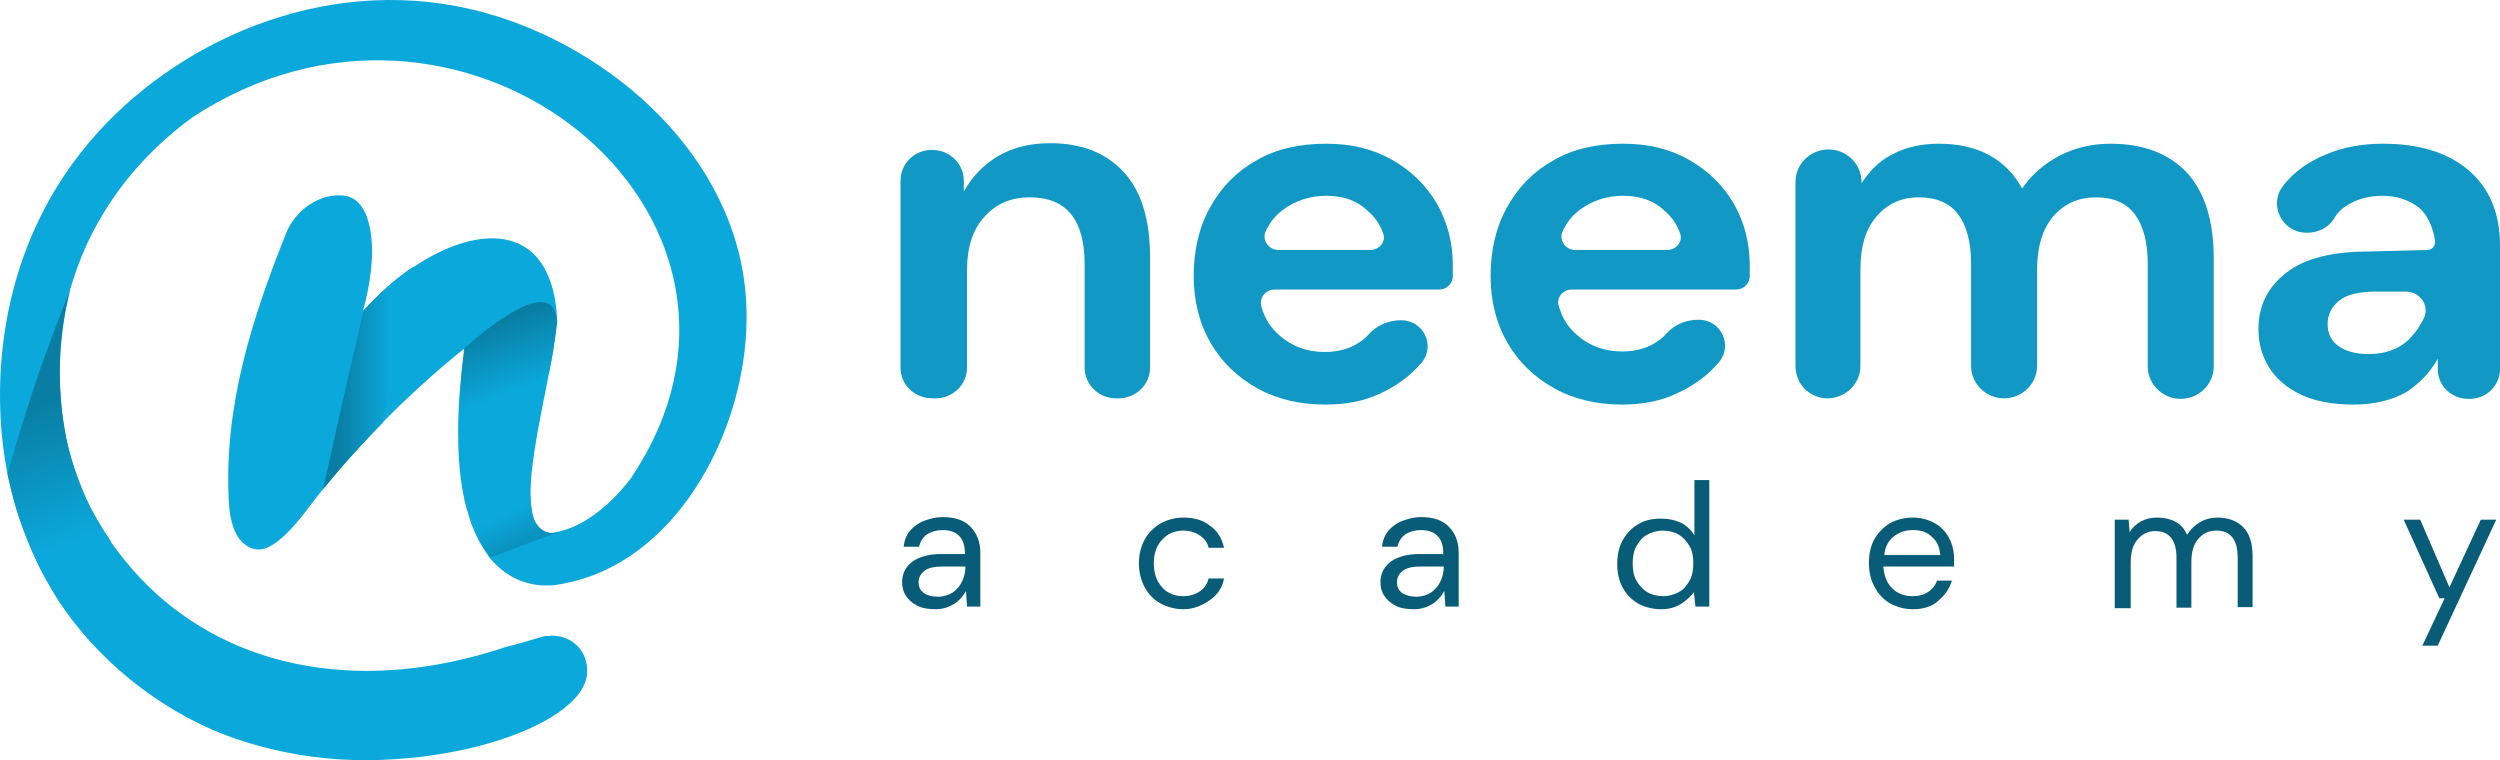
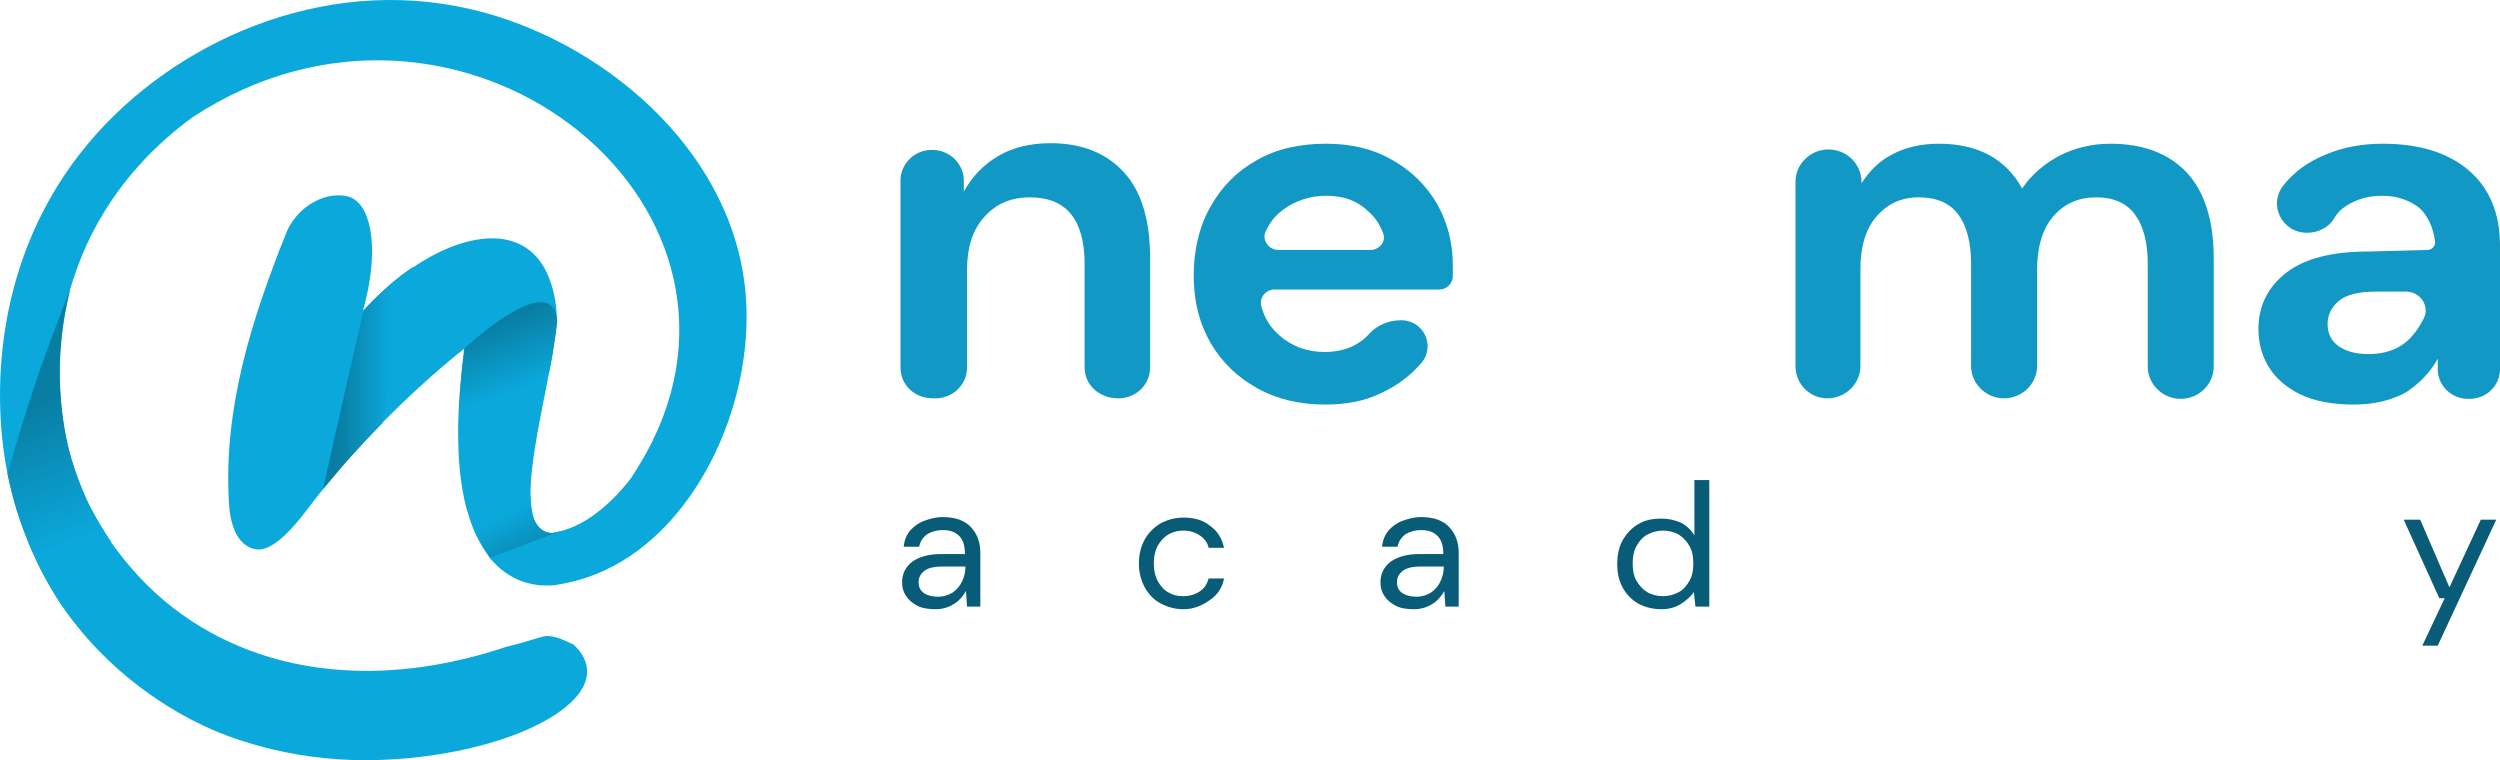
<svg xmlns="http://www.w3.org/2000/svg" width="171" height="52" viewBox="0 0 171 52" fill="none">
  <path d="M31.995 23.65C30.867 24.541 29.703 25.538 28.538 26.607C25.553 29.349 23.115 32.127 21.113 34.691C22.533 31.771 23.952 28.85 25.372 25.93L29.12 23.116L31.995 23.65Z" fill="#0BA8DB" />
  <path d="M51.03 20.48C50.411 10.721 41.822 3.278 33.233 0.891C22.897 -1.994 12.633 2.494 6.701 9.047C-0.214 16.669 -0.688 26.356 0.514 32.411C1.46 37.112 3.534 40.353 4.007 41.101C7.465 46.301 12.051 48.758 13.943 49.649C15.436 50.361 19.585 52.035 25.19 51.999C34.871 51.893 42.95 47.619 39.238 44.093C37.164 43.096 37.528 43.559 34.652 44.235C30.613 45.589 26.864 46.052 23.515 45.838C18.893 45.553 14.963 43.986 11.869 41.6C10.158 40.282 8.739 38.715 7.538 37.005C7.028 36.257 6.592 35.474 6.155 34.655C6.009 34.405 5.209 32.731 4.699 30.701C3.316 25.288 4.699 20.266 4.808 19.767C5.209 18.414 5.864 16.526 7.174 14.425C8.63 12.075 10.595 9.902 13.179 8.014C31.231 -3.846 53.687 13.606 44.224 30.951C43.751 31.805 43.169 32.696 43.169 32.696C42.732 33.266 41.859 34.334 40.621 35.225C39.384 36.115 38.474 36.293 38.183 36.364C38.11 36.364 38.074 36.4 38.037 36.4C38.001 36.4 37.928 36.4 37.892 36.435C37.746 36.471 37.455 36.471 37.2 36.329C37.127 36.293 37.054 36.257 37.018 36.222C37.018 36.222 36.982 36.222 36.982 36.186C36.909 36.151 36.873 36.079 36.8 36.044C36.763 36.008 36.727 35.937 36.691 35.866C36.581 35.688 36.472 35.438 36.399 35.189C36.363 35.118 36.363 35.011 36.363 34.904C36.327 34.726 36.327 34.512 36.29 34.263C36.29 34.156 36.29 34.049 36.29 33.907C36.254 31.663 37.018 28.315 37.564 25.466C37.673 24.896 37.782 24.362 37.855 23.828C37.892 23.685 37.892 23.507 37.928 23.365C37.964 22.973 38.037 22.581 38.074 22.261C38.074 22.189 38.11 22.082 38.11 22.011C38.074 20.943 37.928 20.052 37.673 19.34C36.327 15.244 32.068 15.707 28.283 18.272C28.138 18.378 27.992 18.485 27.81 18.592C27.592 18.77 27.373 18.913 27.155 19.091C27.155 19.091 27.119 19.091 27.119 19.126C26.936 19.233 26.755 19.411 26.536 19.589C26.099 19.981 25.663 20.409 25.226 20.836C25.08 20.978 24.971 21.121 24.826 21.263C25.918 17.381 25.517 14.247 24.061 13.535C23.406 13.214 22.496 13.428 22.351 13.463C21.041 13.82 19.985 14.817 19.512 16.099C17.219 21.869 15.29 27.852 15.654 34.334C15.8 37.183 17.11 37.504 17.51 37.575C19.366 37.896 22.241 32.981 22.278 33.052C22.86 32.34 23.443 31.627 24.098 30.88C24.753 30.132 25.408 29.455 26.027 28.778C27.737 27.033 29.63 25.359 31.741 23.828C31.741 23.863 31.741 23.863 31.741 23.899C31.486 26 31.34 27.852 31.34 29.491V29.775C31.34 30.63 31.377 31.414 31.45 32.162C31.559 33.159 31.704 34.049 31.923 34.833C31.923 34.868 31.923 34.868 31.959 34.904C32.287 36.186 32.796 37.183 33.379 37.967C33.415 38.038 33.451 38.074 33.488 38.145C33.56 38.252 33.633 38.323 33.706 38.394C34.07 38.786 34.434 39.107 34.871 39.356C35.489 39.748 36.217 39.961 36.945 40.033C37.091 40.033 37.382 40.068 37.892 40.033C38.619 39.926 39.639 39.712 40.73 39.285C47.536 36.578 51.503 27.781 51.03 20.48Z" fill="#0BA8DB" />
  <path d="M28.283 18.236C27.592 21.798 26.864 25.359 26.172 28.921C25.59 29.526 24.971 30.168 24.353 30.844C23.625 31.628 22.933 32.447 22.315 33.195C22.242 33.266 22.169 33.373 22.096 33.444C23.006 29.384 23.916 25.324 24.862 21.264C25.299 20.765 25.845 20.195 26.5 19.625C27.119 19.055 27.738 18.593 28.283 18.236Z" fill="url(#paint0_linear_655_1472)" />
  <path d="M38.109 21.975C38.109 22.082 38.109 22.153 38.073 22.26C38.037 22.616 38 22.973 37.928 23.364C37.891 23.507 37.891 23.685 37.855 23.827C37.782 24.326 37.673 24.896 37.564 25.43L31.376 29.775V29.49C31.376 27.852 31.485 26 31.777 23.899V23.827C32.032 23.578 36.144 19.838 37.6 20.836C37.818 20.978 38.037 21.263 38.109 21.975Z" fill="url(#paint1_linear_655_1472)" />
  <path d="M33.524 38.145C32.869 37.325 31.959 34.868 31.959 34.868C31.959 34.868 34.616 34.512 36.29 33.906C36.29 34.441 36.363 34.868 36.436 35.153C36.509 35.545 36.618 35.723 36.727 35.865C36.8 35.972 36.945 36.186 37.237 36.328C37.637 36.542 38.074 36.435 38.183 36.399C36.618 36.969 35.089 37.539 33.524 38.145Z" fill="url(#paint2_linear_655_1472)" />
-   <path d="M37.819 48.046C39.105 48.046 40.148 47.026 40.148 45.767C40.148 44.508 39.105 43.487 37.819 43.487C36.532 43.487 35.489 44.508 35.489 45.767C35.489 47.026 36.532 48.046 37.819 48.046Z" fill="#0BA8DB" />
  <path d="M36.909 43.594C37.272 43.559 37.635 43.523 37.999 43.451L36.909 43.594Z" fill="#0BA8DB" />
  <path d="M36.982 43.595C36.982 43.595 37.272 43.523 37.672 43.487L37.2 43.666L36.982 43.595Z" fill="#0BA8DB" />
  <path d="M7.61 37.076C6.737 38.857 5.863 40.637 4.99 42.418C4.735 42.098 4.407 41.635 4.044 41.1C3.898 40.851 3.316 39.996 2.697 38.785C2.515 38.394 2.042 37.432 1.569 36.15C1.241 35.259 1.023 34.511 0.914 34.084C0.732 33.443 0.622 32.873 0.513 32.41C1.132 30.202 1.86 27.887 2.661 25.501C3.352 23.542 4.044 21.69 4.771 19.909C4.371 21.476 4.08 23.293 4.08 25.323C4.08 28.136 4.589 30.238 4.699 30.736C4.917 31.555 5.354 33.016 6.191 34.725C6.7 35.687 7.21 36.47 7.61 37.076Z" fill="url(#paint3_linear_655_1472)" />
-   <path d="M61.595 25.145V12.359C61.595 11.184 62.578 10.222 63.779 10.258C64.98 10.258 65.926 11.22 65.926 12.359V13.107C66.472 12.11 67.237 11.291 68.256 10.685C69.275 10.08 70.476 9.795 71.859 9.795C74.006 9.795 75.68 10.472 76.881 11.789C78.082 13.107 78.665 15.066 78.665 17.63V25.145C78.665 26.32 77.682 27.247 76.517 27.247H76.335C75.134 27.247 74.188 26.285 74.188 25.145V18.058C74.188 16.598 73.897 15.458 73.278 14.674C72.659 13.891 71.713 13.499 70.439 13.499C69.165 13.499 68.146 13.926 67.346 14.817C66.545 15.671 66.145 16.918 66.145 18.45V25.145C66.145 26.32 65.162 27.247 63.997 27.247H63.815C62.542 27.247 61.595 26.32 61.595 25.145Z" fill="#1198C5" />
+   <path d="M61.595 25.145V12.359C61.595 11.184 62.578 10.222 63.779 10.258C64.98 10.258 65.926 11.22 65.926 12.359V13.107C66.472 12.11 67.237 11.291 68.256 10.685C69.275 10.08 70.476 9.795 71.859 9.795C74.006 9.795 75.68 10.472 76.881 11.789C78.082 13.107 78.665 15.066 78.665 17.63V25.145C78.665 26.32 77.682 27.247 76.517 27.247C75.134 27.247 74.188 26.285 74.188 25.145V18.058C74.188 16.598 73.897 15.458 73.278 14.674C72.659 13.891 71.713 13.499 70.439 13.499C69.165 13.499 68.146 13.926 67.346 14.817C66.545 15.671 66.145 16.918 66.145 18.45V25.145C66.145 26.32 65.162 27.247 63.997 27.247H63.815C62.542 27.247 61.595 26.32 61.595 25.145Z" fill="#1198C5" />
  <path d="M90.675 27.673C88.928 27.673 87.363 27.317 86.016 26.569C84.67 25.821 83.578 24.789 82.814 23.471C82.049 22.153 81.649 20.622 81.649 18.876C81.649 17.131 82.013 15.528 82.777 14.175C83.541 12.786 84.597 11.718 85.944 10.97C87.29 10.186 88.892 9.83 90.711 9.83C92.422 9.83 93.914 10.186 95.224 10.934C96.535 11.682 97.554 12.679 98.282 13.926C99.01 15.208 99.373 16.597 99.373 18.164C99.373 18.413 99.373 18.663 99.373 18.948C99.337 19.411 98.937 19.802 98.463 19.802H87.181C86.562 19.802 86.126 20.372 86.271 20.942C86.49 21.761 86.89 22.402 87.509 22.937C88.346 23.684 89.401 24.076 90.602 24.076C91.512 24.076 92.276 23.863 92.895 23.471C93.186 23.293 93.441 23.079 93.659 22.83C94.205 22.224 95.006 21.904 95.843 21.904C97.372 21.904 98.209 23.649 97.226 24.824L97.19 24.86C96.425 25.75 95.479 26.427 94.387 26.925C93.332 27.424 92.094 27.673 90.675 27.673ZM90.711 13.392C89.62 13.392 88.637 13.712 87.8 14.318C87.254 14.709 86.853 15.208 86.562 15.849C86.308 16.419 86.781 17.096 87.436 17.096H93.732C94.351 17.096 94.824 16.526 94.606 15.956C94.387 15.351 94.06 14.852 93.55 14.425C92.822 13.712 91.876 13.392 90.711 13.392Z" fill="#1198C5" />
-   <path d="M110.983 27.673C109.236 27.673 107.671 27.317 106.325 26.569C104.978 25.821 103.886 24.789 103.122 23.471C102.358 22.153 101.957 20.622 101.957 18.876C101.957 17.131 102.321 15.528 103.086 14.175C103.85 12.786 104.905 11.718 106.252 10.97C107.599 10.186 109.2 9.83 111.02 9.83C112.73 9.83 114.223 10.186 115.533 10.934C116.843 11.682 117.862 12.679 118.59 13.926C119.318 15.208 119.682 16.597 119.682 18.164C119.682 18.413 119.682 18.663 119.682 18.948C119.646 19.411 119.245 19.802 118.772 19.802H107.489C106.907 19.802 106.434 20.372 106.616 20.907C106.834 21.726 107.235 22.367 107.853 22.901C108.691 23.649 109.746 24.041 110.947 24.041C111.857 24.041 112.621 23.827 113.24 23.435C113.531 23.257 113.786 23.043 114.004 22.794C114.55 22.189 115.351 21.868 116.188 21.868C117.717 21.868 118.554 23.613 117.571 24.789L117.535 24.824C116.77 25.715 115.824 26.391 114.732 26.89C113.64 27.424 112.366 27.673 110.983 27.673ZM111.02 13.392C109.928 13.392 108.945 13.712 108.108 14.318C107.562 14.709 107.162 15.208 106.871 15.849C106.616 16.419 107.089 17.096 107.708 17.096H114.041C114.659 17.096 115.133 16.526 114.914 15.956C114.696 15.351 114.368 14.852 113.859 14.425C113.131 13.712 112.148 13.392 111.02 13.392Z" fill="#1198C5" />
  <path d="M122.812 25.038V12.43C122.812 11.219 123.831 10.222 125.069 10.222C126.306 10.222 127.325 11.219 127.325 12.43V12.537C127.871 11.718 128.49 11.041 129.4 10.578C130.31 10.079 131.401 9.83 132.603 9.83C135.296 9.83 137.188 10.863 138.317 12.893C138.935 11.967 139.809 11.219 140.864 10.649C141.92 10.115 143.084 9.83 144.358 9.83C146.615 9.83 148.362 10.507 149.599 11.825C150.8 13.142 151.419 15.101 151.419 17.666V25.073C151.419 26.284 150.4 27.282 149.162 27.282C147.925 27.282 146.906 26.284 146.906 25.073V18.057C146.906 16.597 146.615 15.457 146.032 14.674C145.45 13.89 144.577 13.498 143.376 13.498C142.175 13.498 141.192 13.926 140.428 14.816C139.7 15.671 139.336 16.918 139.336 18.449V25.038C139.336 26.249 138.317 27.246 137.079 27.246C135.842 27.246 134.823 26.249 134.823 25.038V18.057C134.823 16.597 134.531 15.457 133.949 14.674C133.367 13.89 132.457 13.498 131.256 13.498C130.055 13.498 129.109 13.926 128.344 14.816C127.58 15.707 127.252 16.918 127.252 18.449V25.038C127.252 26.249 126.233 27.246 124.996 27.246C123.795 27.246 122.812 26.284 122.812 25.038Z" fill="#1198C5" />
  <path d="M160.991 27.673C159.499 27.673 158.262 27.424 157.315 26.961C156.369 26.498 155.641 25.857 155.168 25.073C154.695 24.29 154.477 23.435 154.477 22.509C154.477 20.942 155.095 19.66 156.369 18.663C157.643 17.666 159.536 17.203 162.047 17.203L166.05 17.096C166.342 17.096 166.596 16.811 166.56 16.526C166.451 15.564 166.014 14.674 165.468 14.211C164.777 13.677 163.939 13.392 162.957 13.392C162.047 13.392 161.246 13.605 160.555 14.033C160.154 14.282 159.863 14.567 159.645 14.959C159.281 15.564 158.553 15.92 157.825 15.92H157.789C156.078 15.92 155.132 13.997 156.187 12.679C156.915 11.753 157.861 11.077 159.062 10.578C160.227 10.079 161.537 9.83 162.993 9.83C165.468 9.83 167.433 10.435 168.853 11.646C170.272 12.857 171 14.567 171 16.811V25.252C171 26.356 170.09 27.282 168.926 27.282H168.816C167.688 27.282 166.742 26.391 166.742 25.252V24.539C166.232 25.465 165.504 26.213 164.595 26.819C163.648 27.353 162.447 27.673 160.991 27.673ZM162.01 24.219C163.284 24.219 164.303 23.791 164.995 22.972C165.322 22.616 165.577 22.189 165.796 21.761C166.196 20.907 165.541 19.945 164.558 19.945H162.52C161.319 19.945 160.482 20.159 159.972 20.586C159.463 21.013 159.208 21.548 159.208 22.153C159.208 22.83 159.463 23.328 159.972 23.684C160.482 24.041 161.173 24.219 162.01 24.219Z" fill="#1198C5" />
  <path d="M63.997 41.671C63.488 41.671 63.051 41.6 62.723 41.422C62.396 41.244 62.141 41.03 61.959 40.745C61.777 40.46 61.704 40.175 61.704 39.819C61.704 39.214 61.959 38.751 62.432 38.395C62.905 38.074 63.56 37.896 64.361 37.896H65.999V37.825C65.999 37.29 65.853 36.899 65.599 36.649C65.308 36.364 64.944 36.258 64.47 36.258C64.07 36.258 63.706 36.364 63.415 36.542C63.124 36.756 62.942 37.041 62.869 37.397H61.813C61.85 36.97 61.995 36.614 62.25 36.293C62.505 36.008 62.833 35.759 63.233 35.617C63.633 35.474 64.034 35.367 64.47 35.367C65.308 35.367 65.963 35.581 66.399 36.044C66.836 36.507 67.055 37.077 67.055 37.825V41.493H66.145L66.072 40.425C65.89 40.745 65.635 41.066 65.308 41.279C64.98 41.493 64.543 41.671 63.997 41.671ZM64.143 40.816C64.543 40.816 64.871 40.709 65.162 40.531C65.453 40.318 65.671 40.068 65.817 39.748C65.963 39.427 66.035 39.107 66.035 38.751H64.47C63.852 38.751 63.451 38.858 63.197 39.071C62.942 39.285 62.833 39.534 62.833 39.819C62.833 40.14 62.942 40.389 63.197 40.567C63.379 40.709 63.742 40.816 64.143 40.816Z" fill="#085C78" />
  <path d="M80.958 41.671C80.376 41.671 79.866 41.528 79.393 41.279C78.92 41.03 78.556 40.638 78.301 40.175C78.047 39.712 77.901 39.142 77.901 38.536C77.901 37.895 78.047 37.361 78.301 36.898C78.556 36.435 78.92 36.079 79.393 35.794C79.866 35.545 80.376 35.402 80.958 35.402C81.686 35.402 82.305 35.58 82.778 35.972C83.288 36.328 83.579 36.827 83.724 37.468H82.669C82.596 37.112 82.378 36.827 82.05 36.613C81.723 36.4 81.359 36.293 80.922 36.293C80.594 36.293 80.267 36.364 79.939 36.542C79.648 36.72 79.393 36.969 79.211 37.29C79.029 37.611 78.92 38.038 78.92 38.536C78.92 39.035 79.029 39.462 79.211 39.783C79.393 40.104 79.648 40.389 79.939 40.531C80.23 40.709 80.558 40.78 80.922 40.78C81.359 40.78 81.723 40.673 82.05 40.46C82.378 40.246 82.56 39.961 82.669 39.569H83.724C83.615 40.175 83.288 40.673 82.778 41.03C82.269 41.386 81.686 41.671 80.958 41.671Z" fill="#085C78" />
  <path d="M96.717 41.671C96.208 41.671 95.771 41.6 95.443 41.422C95.116 41.244 94.861 41.03 94.679 40.745C94.497 40.46 94.424 40.175 94.424 39.819C94.424 39.214 94.679 38.751 95.152 38.395C95.625 38.074 96.281 37.896 97.081 37.896H98.719V37.825C98.719 37.29 98.573 36.899 98.319 36.649C98.028 36.364 97.663 36.258 97.19 36.258C96.79 36.258 96.426 36.364 96.135 36.542C95.844 36.756 95.662 37.041 95.589 37.397H94.534C94.57 36.97 94.716 36.614 94.97 36.293C95.225 36.008 95.553 35.759 95.953 35.617C96.353 35.474 96.754 35.367 97.19 35.367C98.027 35.367 98.683 35.581 99.119 36.044C99.556 36.507 99.774 37.077 99.774 37.825V41.493H98.865L98.792 40.425C98.61 40.745 98.355 41.066 98.028 41.279C97.7 41.493 97.263 41.671 96.717 41.671ZM96.863 40.816C97.263 40.816 97.591 40.709 97.882 40.531C98.173 40.318 98.391 40.068 98.537 39.748C98.683 39.427 98.755 39.107 98.755 38.751H97.19C96.572 38.751 96.171 38.858 95.916 39.071C95.662 39.285 95.553 39.534 95.553 39.819C95.553 40.14 95.662 40.389 95.916 40.567C96.135 40.709 96.463 40.816 96.863 40.816Z" fill="#085C78" />
  <path d="M113.64 41.67C113.021 41.67 112.512 41.528 112.039 41.279C111.565 40.994 111.238 40.638 110.983 40.175C110.728 39.712 110.619 39.177 110.619 38.572C110.619 37.967 110.728 37.432 110.983 36.969C111.238 36.506 111.602 36.114 112.039 35.865C112.475 35.58 113.021 35.473 113.64 35.473C114.15 35.473 114.586 35.58 114.987 35.758C115.387 35.972 115.678 36.257 115.897 36.613V32.838H116.916V41.492H115.969L115.86 40.495C115.678 40.78 115.387 41.029 115.023 41.279C114.659 41.528 114.186 41.67 113.64 41.67ZM113.749 40.78C114.15 40.78 114.513 40.673 114.841 40.495C115.169 40.317 115.387 40.032 115.569 39.712C115.751 39.391 115.824 38.999 115.824 38.536C115.824 38.073 115.751 37.682 115.569 37.361C115.387 37.041 115.132 36.756 114.841 36.578C114.55 36.399 114.15 36.293 113.749 36.293C113.349 36.293 112.985 36.399 112.657 36.578C112.33 36.756 112.111 37.041 111.929 37.361C111.747 37.682 111.675 38.109 111.675 38.536C111.675 38.999 111.747 39.391 111.929 39.712C112.111 40.032 112.366 40.317 112.657 40.495C112.948 40.673 113.349 40.78 113.749 40.78Z" fill="#085C78" />
-   <path d="M130.856 41.671C130.274 41.671 129.764 41.528 129.291 41.279C128.854 41.03 128.49 40.638 128.236 40.175C127.981 39.712 127.835 39.178 127.835 38.536C127.835 37.895 127.944 37.361 128.199 36.898C128.454 36.435 128.818 36.079 129.255 35.794C129.728 35.545 130.237 35.402 130.82 35.402C131.402 35.402 131.911 35.545 132.348 35.794C132.785 36.043 133.113 36.4 133.331 36.827C133.549 37.254 133.658 37.717 133.658 38.216C133.658 38.287 133.658 38.394 133.658 38.465C133.658 38.536 133.658 38.643 133.658 38.75H128.818C128.854 39.213 128.963 39.569 129.145 39.89C129.327 40.175 129.582 40.424 129.873 40.567C130.165 40.709 130.456 40.78 130.82 40.78C131.256 40.78 131.62 40.673 131.875 40.495C132.166 40.317 132.385 40.032 132.494 39.712H133.513C133.331 40.282 133.04 40.709 132.567 41.101C132.203 41.457 131.584 41.671 130.856 41.671ZM130.856 36.257C130.346 36.257 129.91 36.4 129.546 36.684C129.182 36.969 128.927 37.397 128.891 37.967H132.712C132.676 37.432 132.494 37.005 132.13 36.72C131.839 36.4 131.402 36.257 130.856 36.257Z" fill="#085C78" />
-   <path d="M144.649 41.493V35.545H145.596L145.669 36.4C145.851 36.079 146.142 35.83 146.469 35.652C146.797 35.474 147.161 35.402 147.561 35.402C148.034 35.402 148.471 35.509 148.799 35.687C149.162 35.865 149.417 36.186 149.599 36.578C149.818 36.221 150.109 35.937 150.473 35.723C150.837 35.509 151.237 35.402 151.674 35.402C152.402 35.402 152.984 35.616 153.421 36.043C153.857 36.471 154.076 37.148 154.076 38.038V41.528H153.057V38.145C153.057 37.539 152.948 37.076 152.693 36.756C152.438 36.435 152.074 36.293 151.601 36.293C151.091 36.293 150.691 36.471 150.364 36.863C150.036 37.219 149.89 37.753 149.89 38.465V41.564H148.871V38.18C148.871 37.575 148.762 37.112 148.507 36.791C148.253 36.471 147.889 36.328 147.416 36.328C146.942 36.328 146.542 36.506 146.214 36.898C145.887 37.254 145.741 37.789 145.741 38.501V41.599H144.649V41.493Z" fill="#085C78" />
  <path d="M165.686 44.163L167.215 40.922H166.851L164.412 35.544H165.54L167.542 40.174L169.689 35.544H170.745L166.741 44.163H165.686Z" fill="#085C78" />
  <defs>
    <linearGradient id="paint0_linear_655_1472" x1="22.819" y1="25.838" x2="29.002" y2="25.838" gradientUnits="userSpaceOnUse">
      <stop offset="0.038" stop-color="#097DA2" />
      <stop offset="0.627" stop-color="#0BA8DB" />
    </linearGradient>
    <linearGradient id="paint1_linear_655_1472" x1="33.35" y1="22.197" x2="35.096" y2="26.808" gradientUnits="userSpaceOnUse">
      <stop stop-color="#097DA2" />
      <stop offset="1" stop-color="#0BA8DB" />
    </linearGradient>
    <linearGradient id="paint2_linear_655_1472" x1="36.719" y1="38.944" x2="34.772" y2="35.112" gradientUnits="userSpaceOnUse">
      <stop stop-color="#097DA2" />
      <stop offset="1" stop-color="#0BA8DB" />
    </linearGradient>
    <linearGradient id="paint3_linear_655_1472" x1="2.882" y1="27.273" x2="6.362" y2="36.58" gradientUnits="userSpaceOnUse">
      <stop stop-color="#097DA2" />
      <stop offset="1" stop-color="#0BA8DB" />
    </linearGradient>
  </defs>
</svg>